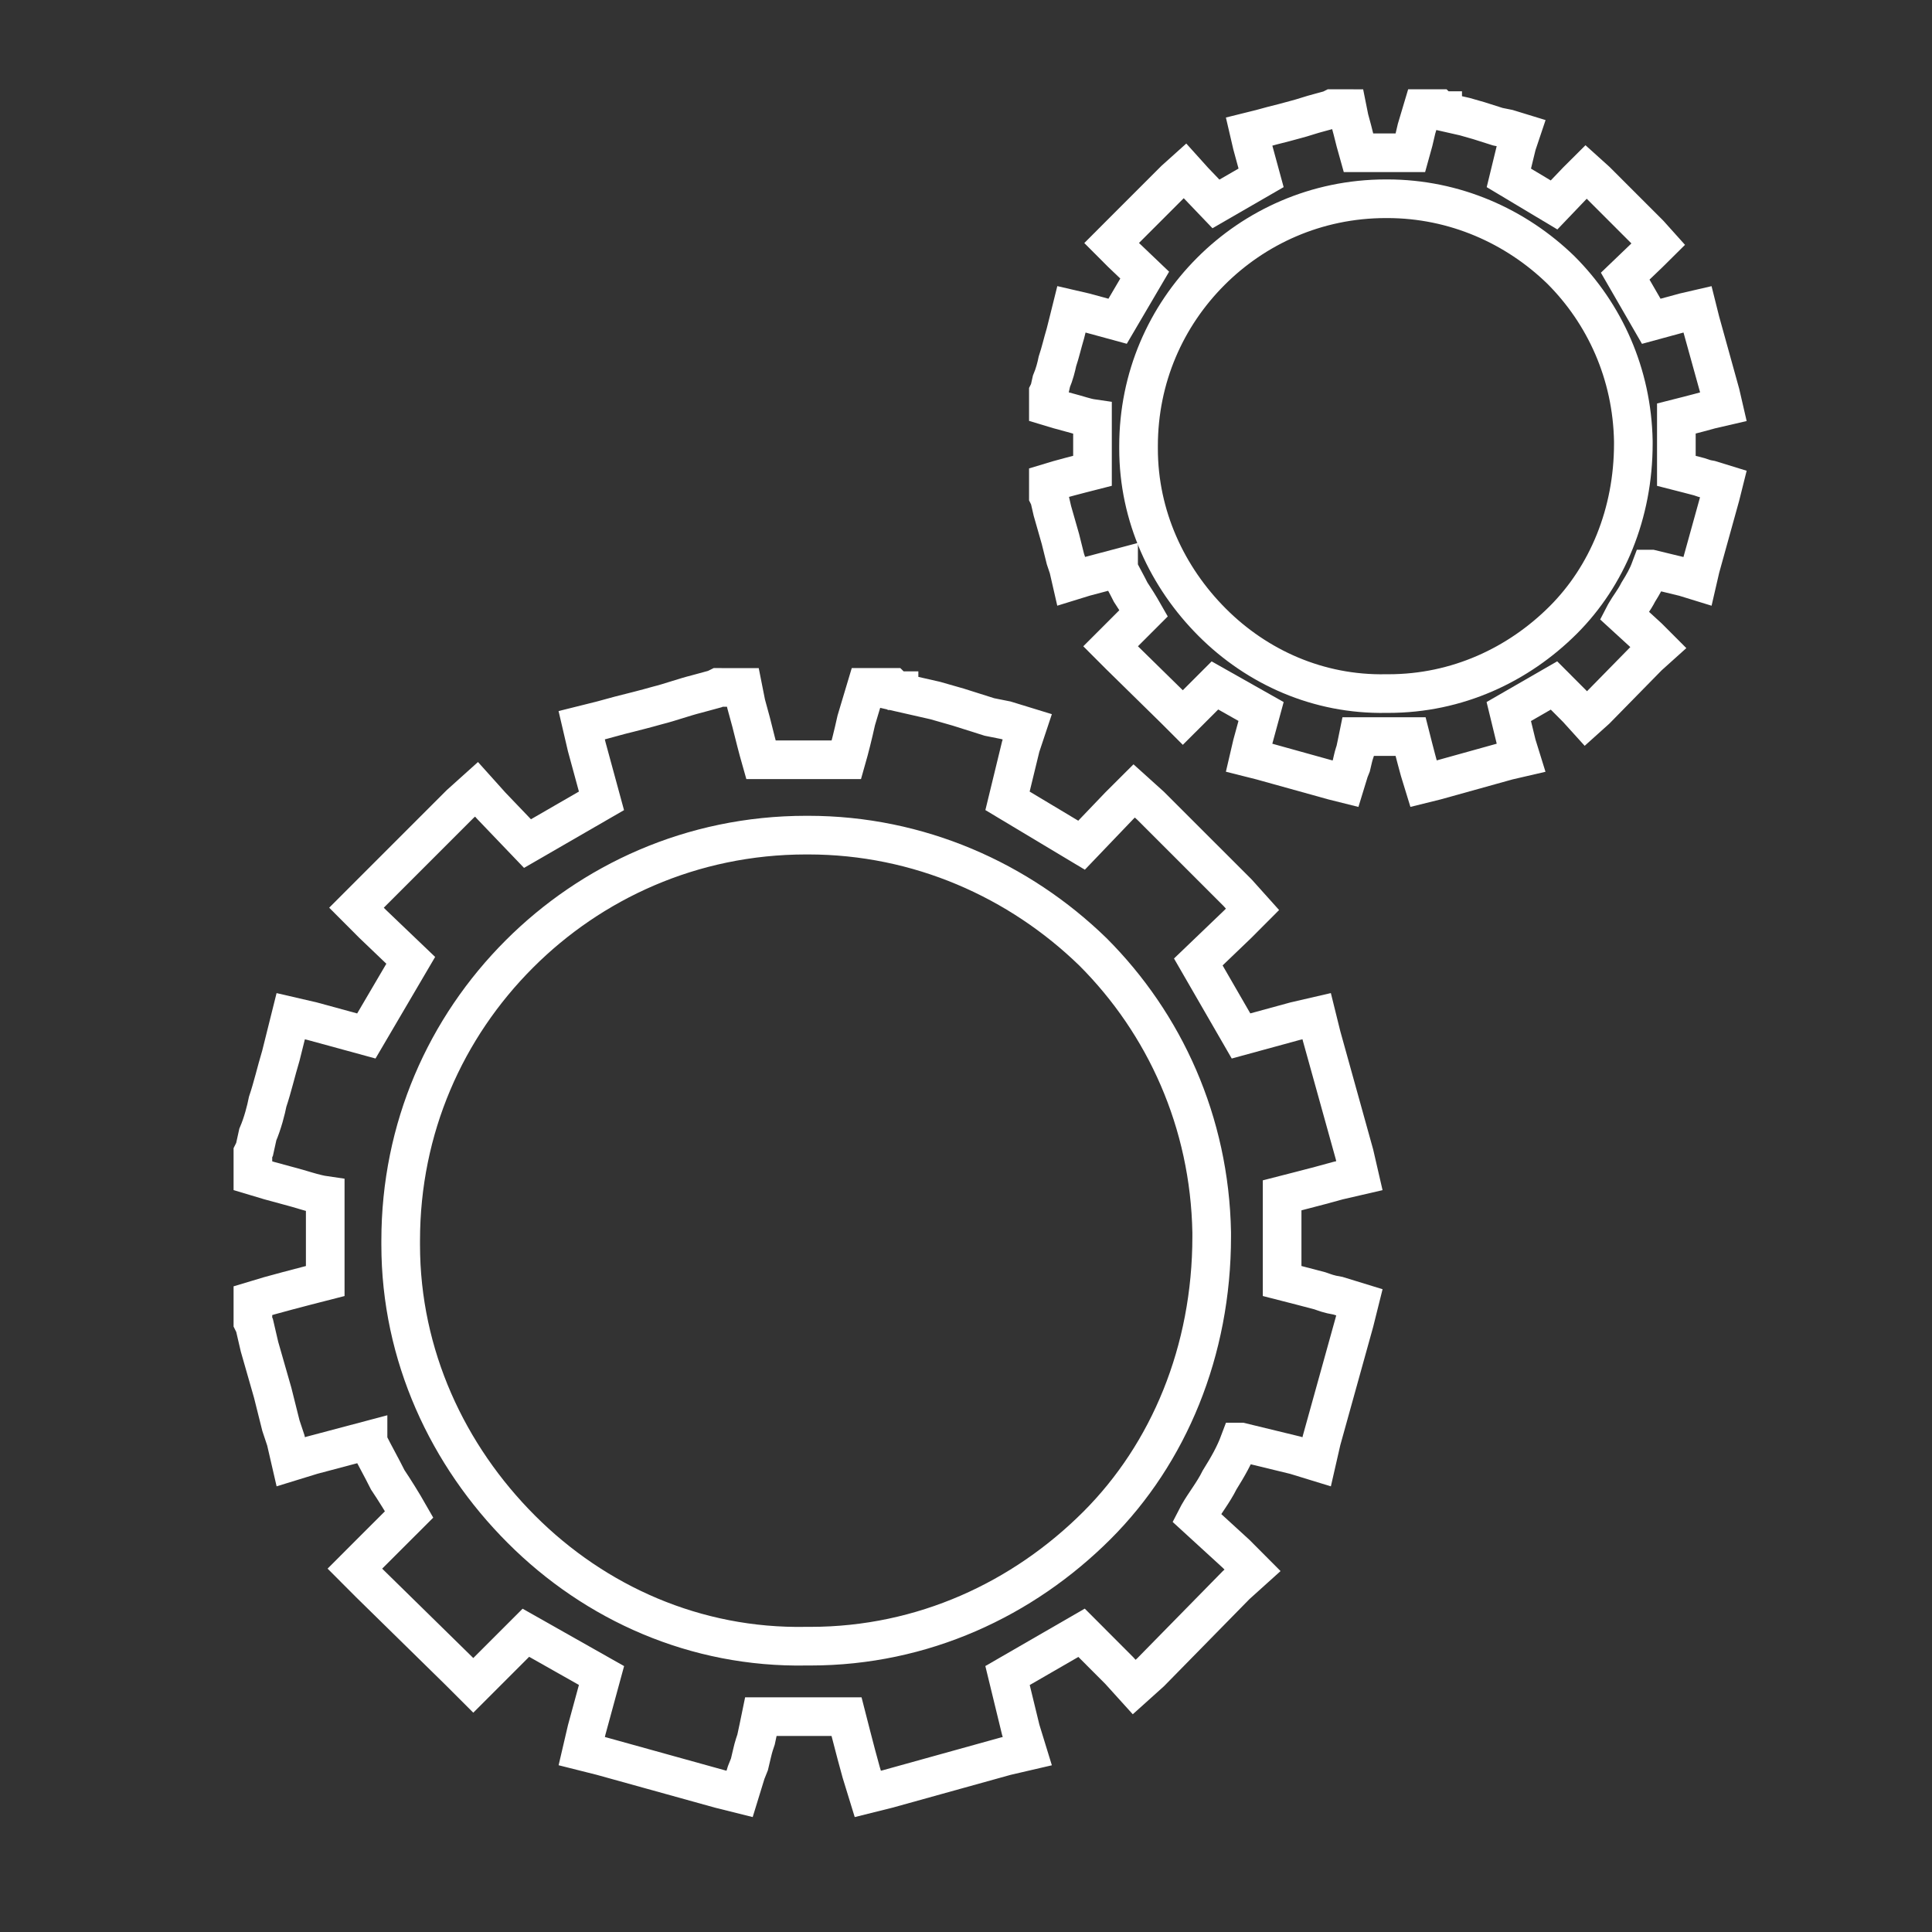
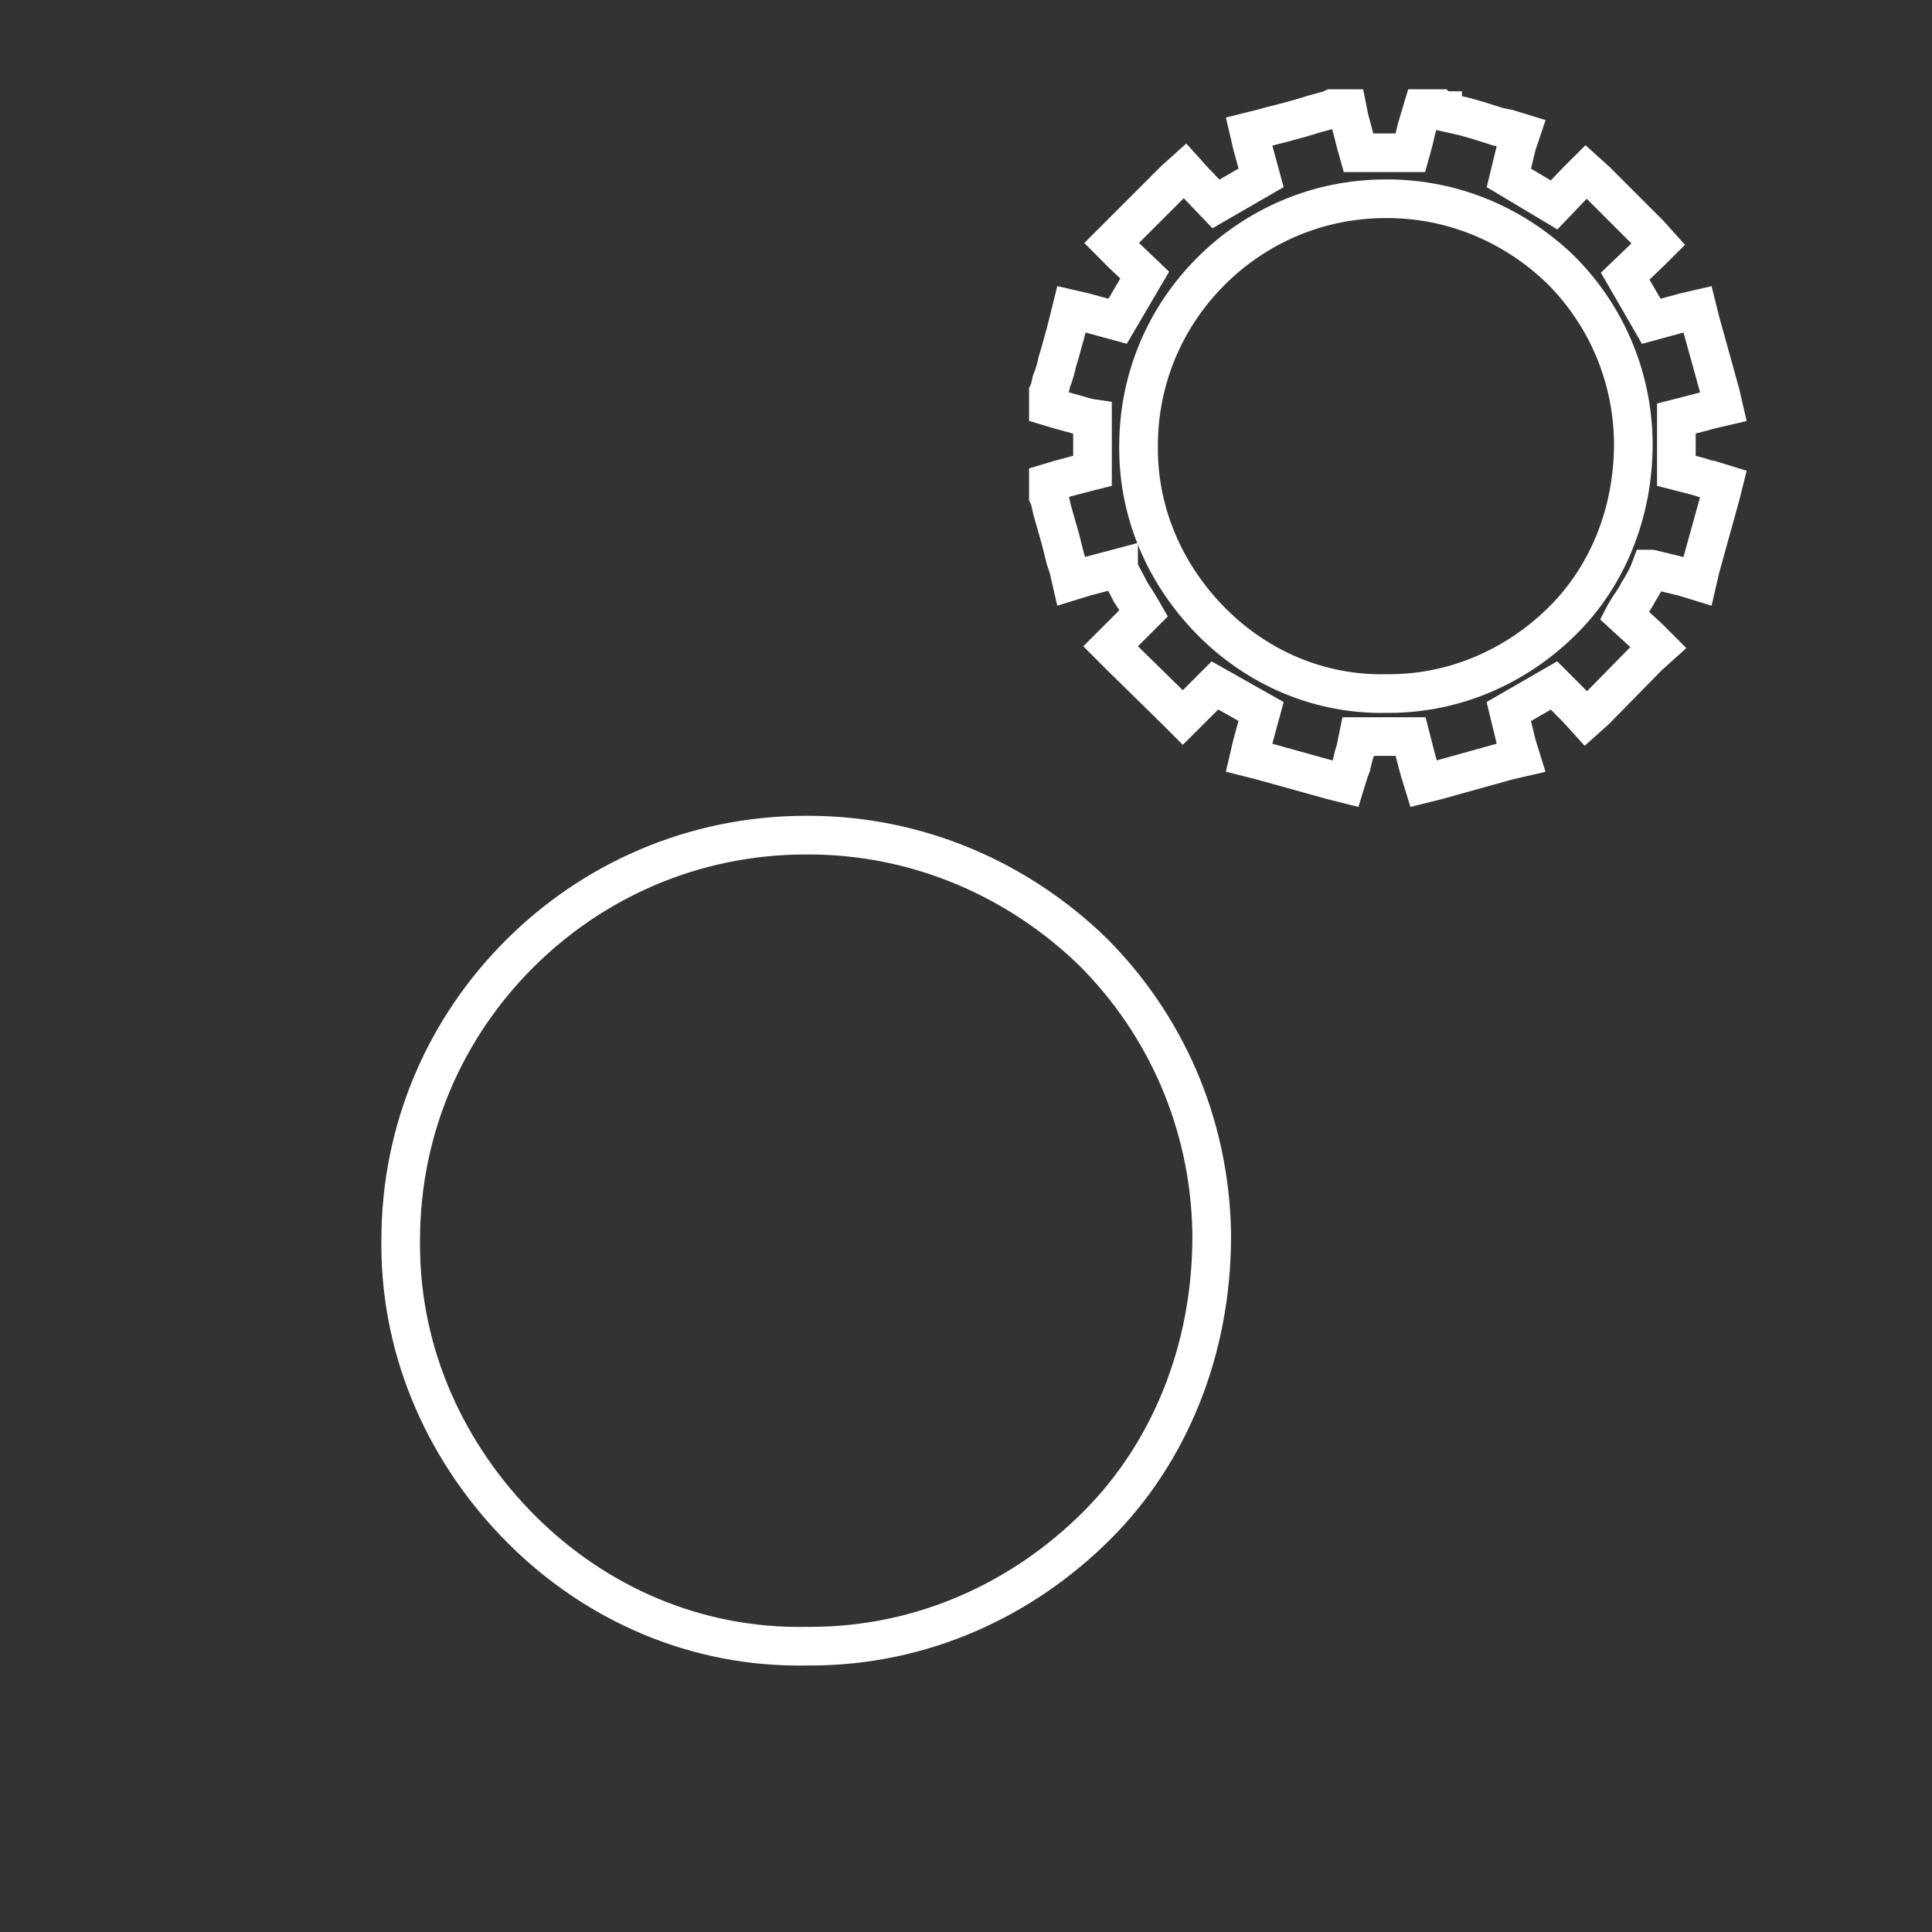
<svg xmlns="http://www.w3.org/2000/svg" version="1.1" x="0px" y="0px" width="100px" height="100px" viewBox="0 0 100 100" enable-background="new 0 0 100 100" xml:space="preserve">
  <rect x="0" y="0" width="100" height="100" fill="#333333" stroke="none" />
  <g id="Layer_1">
    <g>
-       <path fill="none" stroke="#FFFFFF" stroke-width="2" stroke-miterlimit="10" d="M37.345,35.581h0.17h0.936l0.169,0.851    l0.255,0.936l0,0c0.17,0.68,0.34,1.362,0.51,1.957c0.938,0,1.704,0,2.213,0c0.511,0,1.275,0,2.213,0    c0.17-0.595,0.34-1.277,0.51-2.042l0,0l0.255-0.852l0.255-0.851h0.85h0.17h0.34l0.173,0.17h0.17l0,0c0,0.084,0,0.084,0,0.084l0,0    l1.871,0.425l1.193,0.341l0,0l1.615,0.511l0.851,0.17l1.108,0.34l-0.34,1.021l-0.683,2.809l3.832,2.297l1.954-2.042l0.769-0.767    l0.851,0.767l4.51,4.509l0.765,0.852l-0.765,0.767l-2.041,1.957l2.211,3.83l2.808-0.767l1.108-0.256l0.253,1.022l1.703,6.127    l0.255,1.106l-1.104,0.255l-0.937,0.256l0,0c-0.682,0.17-1.278,0.341-1.958,0.511c0,0.767,0,1.446,0,2.213    c0,0.681,0,1.446,0,2.213c0.68,0.17,1.276,0.34,1.958,0.512l0,0c0.255,0.085,0.427,0.17,0.937,0.255l1.104,0.339l-0.255,1.021    l-1.703,6.128l-0.253,1.106l-1.108-0.34l-2.808-0.682h-0.085c-0.255,0.682-0.595,1.276-1.021,1.958    c-0.34,0.681-0.765,1.191-1.104,1.788l-0.088,0.17l2.044,1.871l0.85,0.853l-0.85,0.766l-4.425,4.51l-0.851,0.765l-0.769-0.85    l-1.954-1.958l-3.832,2.213l0.683,2.808l0.34,1.106l-1.108,0.257l-6.124,1.701l-1.023,0.255l-0.34-1.106l-0.255-0.937    c-0.17-0.68-0.34-1.276-0.51-1.956c-0.765,0-1.449,0-2.213,0c-0.765,0-1.445,0-2.213,0c-0.085,0.425-0.17,0.767-0.255,1.191l0,0    l-0.085,0.255c-0.085,0.255-0.17,0.682-0.255,1.021l0,0l-0.17,0.425l-0.34,1.106l-1.021-0.255l-6.127-1.701l-1.023-0.257    l0.258-1.106l0.765-2.808l-3.914-2.213l-1.958,1.958l-0.765,0.765l-0.765-0.765l-4.598-4.51l-0.765-0.767l0.851-0.852l1.958-1.956    l0,0l0,0c-0.34-0.597-0.765-1.277-1.108-1.788c-0.34-0.682-0.68-1.276-1.021-1.958v-0.085l-2.893,0.767l-1.106,0.34l-0.255-1.106    l-0.255-0.766l0,0l-0.426-1.702l0,0l-0.683-2.384L13.175,68.6l-0.085-0.171v-0.17v-0.086v-0.849l0.85-0.255l0.938-0.255    c0.68-0.172,1.276-0.342,1.956-0.512c0-0.937,0-1.703,0-2.213l0,0c0-0.767,0-1.446,0-2.213c-0.595-0.085-1.275-0.341-1.956-0.511    L13.94,61.11l-0.85-0.255v-0.852v-0.17v-0.17l0.085-0.17l0.169-0.767c0.255-0.595,0.426-1.275,0.511-1.702    c0.257-0.766,0.428-1.532,0.683-2.382l0,0l0.255-1.021l0.255-1.022l1.106,0.256l2.808,0.767l2.298-3.915l-1.958-1.872l-0.85-0.852    l0.766-0.767l4.594-4.594l0.853-0.767l0.765,0.852l1.873,1.957l3.829-2.212l-0.765-2.809l-0.258-1.106l1.023-0.255l0.936-0.255    c0.68-0.17,1.36-0.342,1.958-0.512c0.68-0.17,1.36-0.425,2.041-0.595l0.938-0.255l0.17-0.085H37.345z" />
      <path fill="none" stroke="#FFFFFF" stroke-width="2" stroke-miterlimit="10" d="M41.727,85.206h0.212    c5.833,0,11.025-2.438,14.843-6.255c3.71-3.711,5.935-9.01,5.935-14.946v-0.212c-0.105-5.726-2.437-10.813-6.146-14.524    c-3.818-3.711-9.011-6.043-14.738-6.043l0,0h-0.106l0,0c-5.935,0-11.132,2.438-14.842,6.149    c-3.817,3.816-6.146,9.011-6.146,14.842l0,0v0.212l0,0c0,5.726,2.436,10.918,6.253,14.733    C30.807,82.979,36.004,85.312,41.727,85.206L41.727,85.206z" />
      <path fill="none" stroke="#FFFFFF" stroke-width="2" stroke-miterlimit="10" d="M69.062,5.623h0.105h0.57l0.104,0.519l0.155,0.571    l0,0c0.104,0.415,0.207,0.832,0.311,1.194c0.574,0,1.04,0,1.352,0c0.311,0,0.778,0,1.351,0c0.104-0.363,0.207-0.779,0.311-1.246    l0,0l0.155-0.52l0.155-0.519h0.521h0.104h0.207l0.105,0.104h0.104l0,0c0,0.052,0,0.052,0,0.052l0,0l1.142,0.259l0.728,0.208l0,0    l0.986,0.313l0.518,0.104l0.678,0.208l-0.209,0.623l-0.417,1.714l2.34,1.401l1.191-1.246l0.47-0.468l0.519,0.468l2.751,2.751    l0.467,0.52L85.365,13.1l-1.245,1.194l1.349,2.336l1.714-0.467l0.675-0.156l0.156,0.623l1.037,3.739l0.156,0.675l-0.674,0.156    l-0.571,0.156l0,0c-0.417,0.104-0.779,0.208-1.194,0.311c0,0.468,0,0.883,0,1.351c0,0.415,0,0.882,0,1.349    c0.415,0.104,0.777,0.208,1.194,0.312l0,0c0.157,0.052,0.261,0.104,0.571,0.156l0.674,0.208l-0.156,0.623l-1.037,3.738    l-0.156,0.676l-0.675-0.208l-1.714-0.416h-0.052c-0.155,0.416-0.362,0.779-0.621,1.195c-0.21,0.415-0.469,0.727-0.676,1.09    l-0.054,0.104l1.247,1.142l0.519,0.52l-0.519,0.467l-2.699,2.752l-0.519,0.467l-0.47-0.519l-1.191-1.194l-2.34,1.349l0.417,1.713    l0.209,0.674l-0.678,0.157l-3.735,1.039l-0.626,0.155l-0.207-0.675l-0.155-0.572c-0.104-0.415-0.207-0.778-0.311-1.194    c-0.466,0-0.885,0-1.351,0c-0.467,0-0.883,0-1.352,0c-0.052,0.261-0.104,0.468-0.155,0.728l0,0L70.1,39.008    c-0.052,0.155-0.104,0.416-0.155,0.623l0,0l-0.104,0.26l-0.207,0.675L69.01,40.41l-3.737-1.039l-0.624-0.157l0.157-0.674    l0.467-1.713l-2.389-1.349l-1.193,1.194l-0.468,0.467l-0.467-0.467l-2.805-2.752l-0.467-0.468l0.519-0.519l1.194-1.194l0,0l0,0    c-0.207-0.364-0.467-0.779-0.675-1.09c-0.208-0.416-0.416-0.779-0.624-1.195v-0.052l-1.766,0.468l-0.674,0.208l-0.155-0.676    l-0.157-0.466l0,0l-0.259-1.039l0,0l-0.416-1.455l-0.155-0.674l-0.052-0.104V25.56v-0.052v-0.519l0.518-0.156l0.573-0.156    c0.415-0.104,0.777-0.208,1.192-0.312c0-0.572,0-1.039,0-1.349l0,0c0-0.468,0-0.883,0-1.351c-0.363-0.052-0.777-0.207-1.192-0.311    l-0.573-0.156l-0.518-0.156v-0.52V20.42v-0.104l0.052-0.104l0.104-0.468c0.155-0.363,0.259-0.778,0.312-1.038    c0.156-0.467,0.26-0.935,0.415-1.454l0,0l0.157-0.624l0.155-0.623l0.674,0.156l1.714,0.467l1.402-2.388L58.055,13.1l-0.519-0.52    l0.467-0.468l2.803-2.803l0.521-0.468l0.468,0.52l1.142,1.194l2.337-1.35l-0.467-1.714l-0.157-0.675l0.624-0.155l0.569-0.155    c0.417-0.104,0.831-0.209,1.195-0.313c0.415-0.104,0.831-0.259,1.245-0.363l0.572-0.156l0.104-0.052H69.062z" />
      <path fill="none" stroke="#FFFFFF" stroke-width="2" stroke-miterlimit="10" d="M71.736,35.899h0.129    c3.56,0,6.728-1.487,9.056-3.816c2.263-2.265,3.62-5.497,3.62-9.119v-0.129c-0.064-3.493-1.485-6.598-3.75-8.862    c-2.329-2.263-5.497-3.686-8.99-3.686l0,0h-0.064l0,0c-3.621,0-6.791,1.487-9.056,3.751c-2.329,2.328-3.75,5.498-3.75,9.055l0,0    v0.129l0,0c0,3.493,1.485,6.661,3.813,8.989C65.073,34.542,68.243,35.964,71.736,35.899L71.736,35.899z" />
    </g>
  </g>
  <g id="Layer_2">
</g>
</svg>